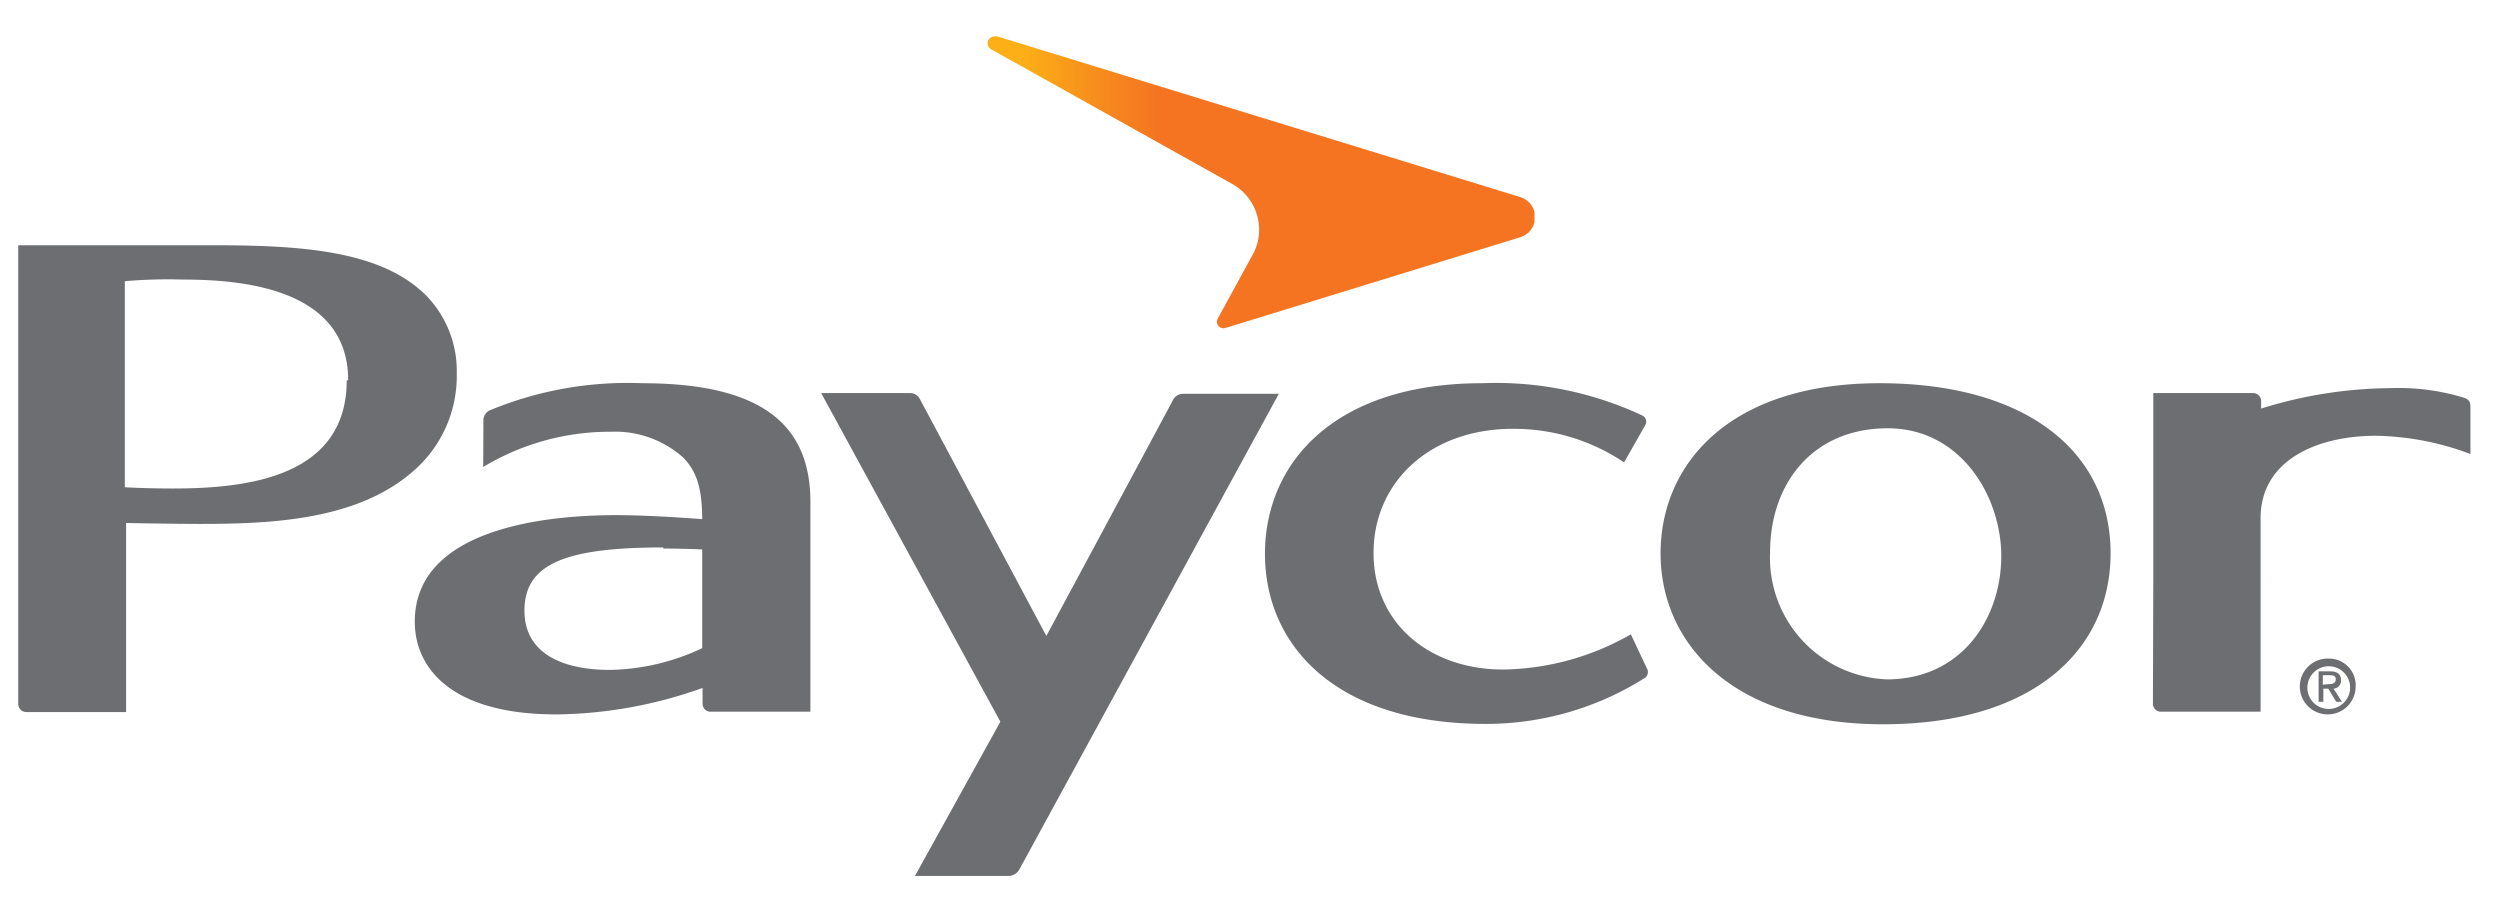
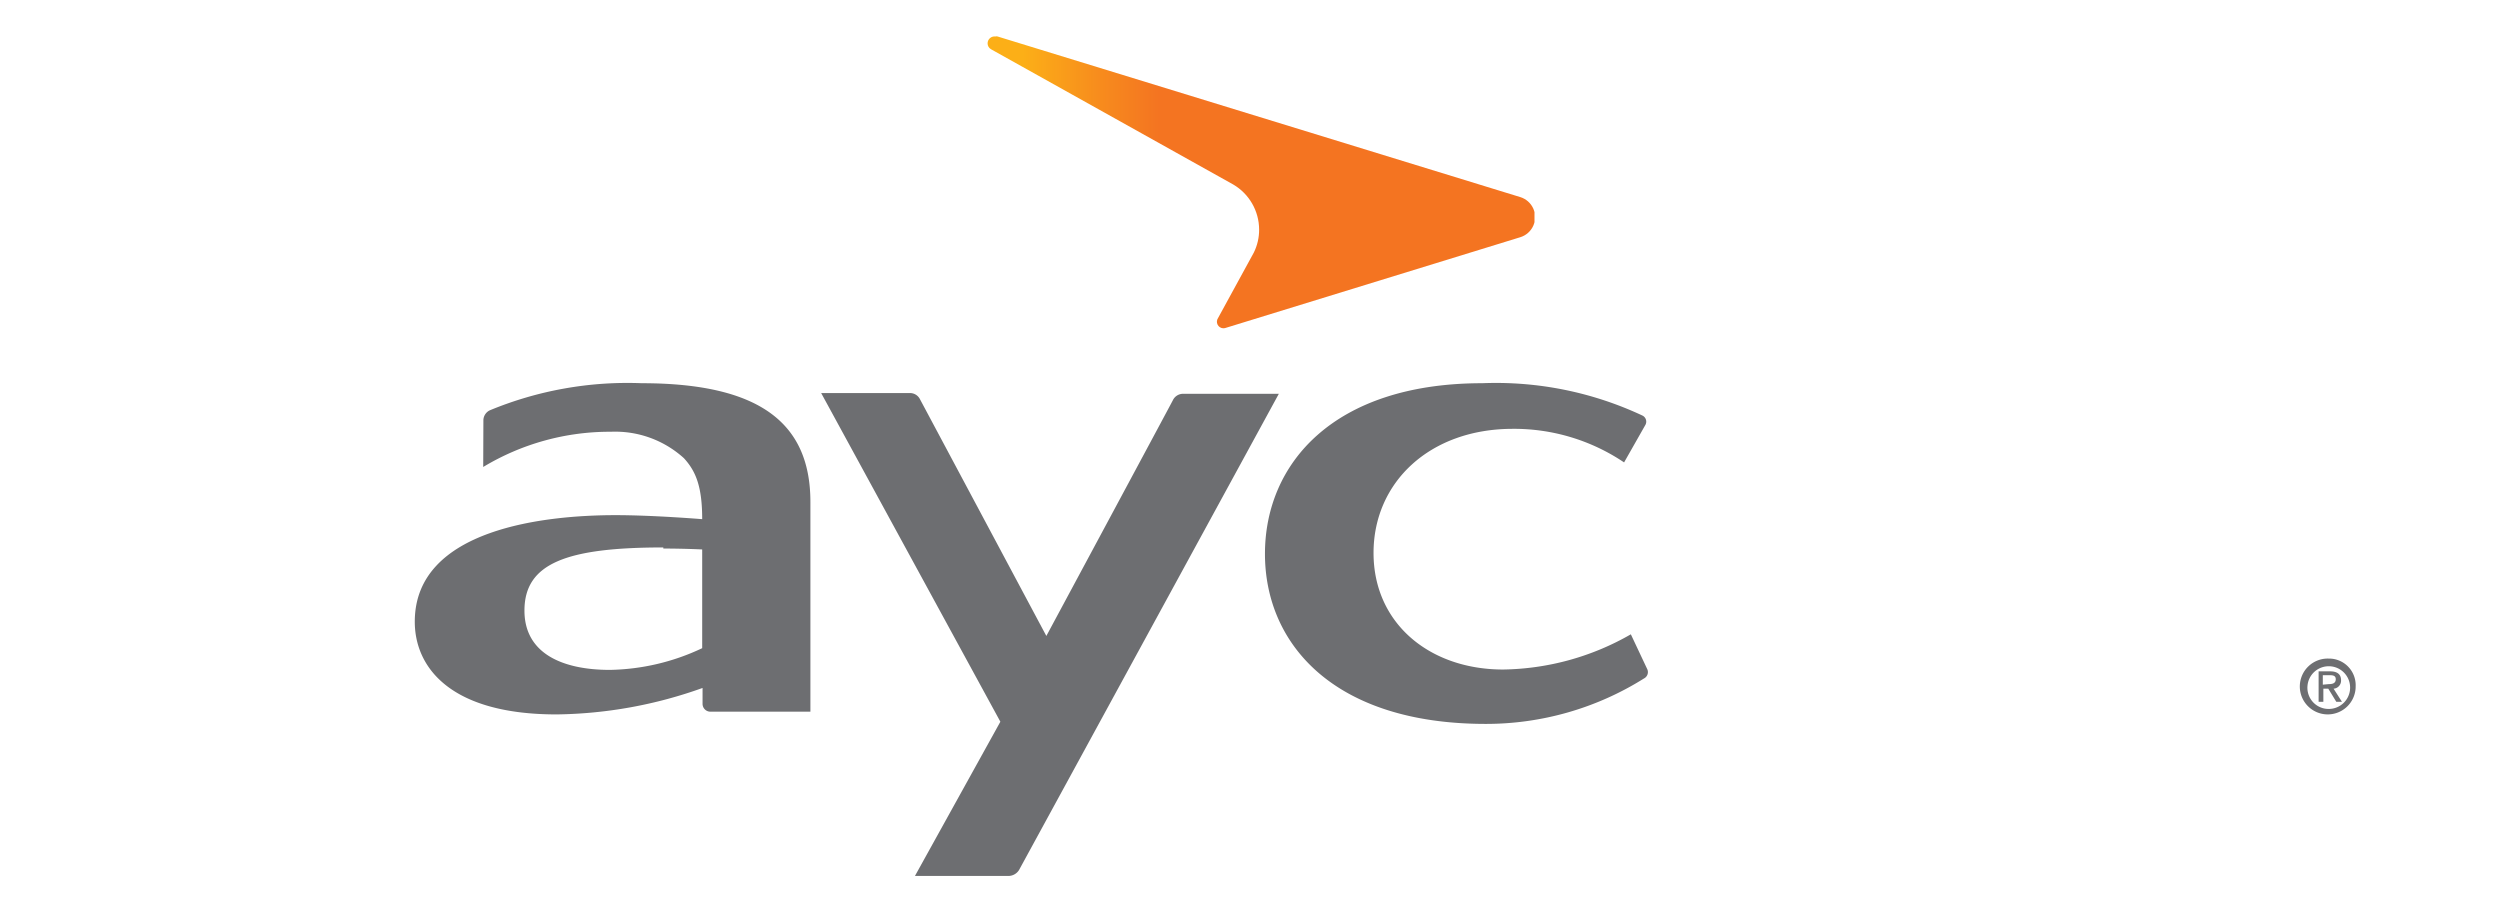
<svg xmlns="http://www.w3.org/2000/svg" width="137" height="50" viewBox="0 0 137 50">
  <defs>
    <clipPath id="a">
      <path d="M54.12,2.37a.37.37,0,0,0,.19.33l13.27,7.41A2.87,2.87,0,0,1,69,12.58a2.81,2.81,0,0,1-.29,1.26l-2,3.66a.36.36,0,0,0,.42.48L83.31,13a1.15,1.15,0,0,0,0-2.2L54.67,2a.18.18,0,0,0-.12,0,.38.38,0,0,0-.43.37" fill="none" />
    </clipPath>
    <linearGradient id="b" x1="-383.52" y1="-2818.6" x2="-381.62" y2="-2818.6" gradientTransform="translate(6077.28 44275.53) scale(15.7)" gradientUnits="userSpaceOnUse">
      <stop offset="0" stop-color="#fcaf17" />
      <stop offset="0.14" stop-color="#f78c1d" />
      <stop offset="0.25" stop-color="#f47421" />
      <stop offset="1" stop-color="#f47421" />
    </linearGradient>
  </defs>
-   <path d="M19,20.84c0,5.32-5.48,5.93-9.52,5.93-1.55,0-2.64-.07-2.64-.07V15.41A27,27,0,0,1,10,15.32c3.22,0,9.08.46,9.08,5.52M1,38.58a.44.44,0,0,0,.44.44H6.91V28.66s2.49.05,4.06.05c4,0,9-.2,12.06-3.25a6.88,6.88,0,0,0,2-5,5.92,5.92,0,0,0-1.67-4.26c-2.4-2.4-6.56-2.76-11.57-2.76H1Z" fill="#6d6e71" />
-   <path d="M118,31.9V21.54h5.47a.44.44,0,0,1,.44.43v.42A24.23,24.23,0,0,1,131,21.27a12.17,12.17,0,0,1,4.07.54c.29.12.31.29.31.53v2.54a15.36,15.36,0,0,0-5.18-1c-3.22,0-6.32,1.33-6.32,4.52V39h-5.47a.43.43,0,0,1-.43-.43Z" fill="#6d6e71" />
  <path d="M26.49,23a.62.62,0,0,1,.34-.51A19.72,19.72,0,0,1,35.16,21c6.54,0,9.25,2.23,9.25,6.51V39H38.94a.43.43,0,0,1-.44-.43v-.87a24.49,24.49,0,0,1-8,1.45c-5.9,0-7.77-2.64-7.77-5.08,0-5.14,7.26-5.84,11-5.84,2.08,0,4.75.22,4.75.22,0-1.77-.34-2.62-1-3.34a5.6,5.6,0,0,0-4-1.45,13.43,13.43,0,0,0-7,1.93Zm9.86,7c-5.31,0-7.61.87-7.61,3.46,0,2.38,2.13,3.25,4.68,3.25a12.27,12.27,0,0,0,5.06-1.19V30.11s-1-.05-2.13-.05" fill="#6d6e71" />
  <path d="M55.88,47.61a.69.69,0,0,1-.68.39H50.14l4.68-8.45L45,21.54h4.84a.61.61,0,0,1,.56.31l6.94,13s6.81-12.67,6.93-12.91a.62.62,0,0,1,.55-.36h5.26Z" fill="#6d6e71" />
  <g clip-path="url(#a)">
    <rect x="54.12" y="1.98" width="29.97" height="16.07" fill="url(#b)" />
  </g>
-   <path d="M103,21c8.08,0,12.66,3.77,12.66,9.32,0,5.25-4.17,9.37-12.47,9.37S91,35.22,91,30.33,94.76,21,103,21M97,30.28a6.67,6.67,0,0,0,6.4,6.95c4.14,0,6.27-3.39,6.27-6.76,0-3.22-2.18-7-6.23-7S97,26.43,97,30.28" fill="#6d6e71" />
  <path d="M90.26,36.65a.39.39,0,0,1-.17.53,16.29,16.29,0,0,1-8.67,2.49c-8.35,0-12.1-4.4-12.1-9.32S73.05,21,81.23,21A18.9,18.9,0,0,1,90,22.77a.37.37,0,0,1,.17.51L89,25.34A10.79,10.79,0,0,0,82.9,23.5c-4.55,0-7.63,2.93-7.63,6.8s3.08,6.39,7.1,6.39a14.43,14.43,0,0,0,7-1.93Z" fill="#6d6e71" />
  <path d="M127.61,36.09a1.53,1.53,0,1,0,1.48,1.52,1.46,1.46,0,0,0-1.48-1.52m0,2.76a1.16,1.16,0,0,1-1.16-1.26,1.17,1.17,0,1,1,1.16,1.26m.68-1.57c0-.34-.22-.49-.6-.49h-.63v1.67h.26v-.72h.27l.44.72h.31l-.46-.72a.44.44,0,0,0,.41-.46m-1,.24V37h.34c.17,0,.37,0,.37.22s-.17.27-.39.27Z" fill="#6d6e71" />
</svg>